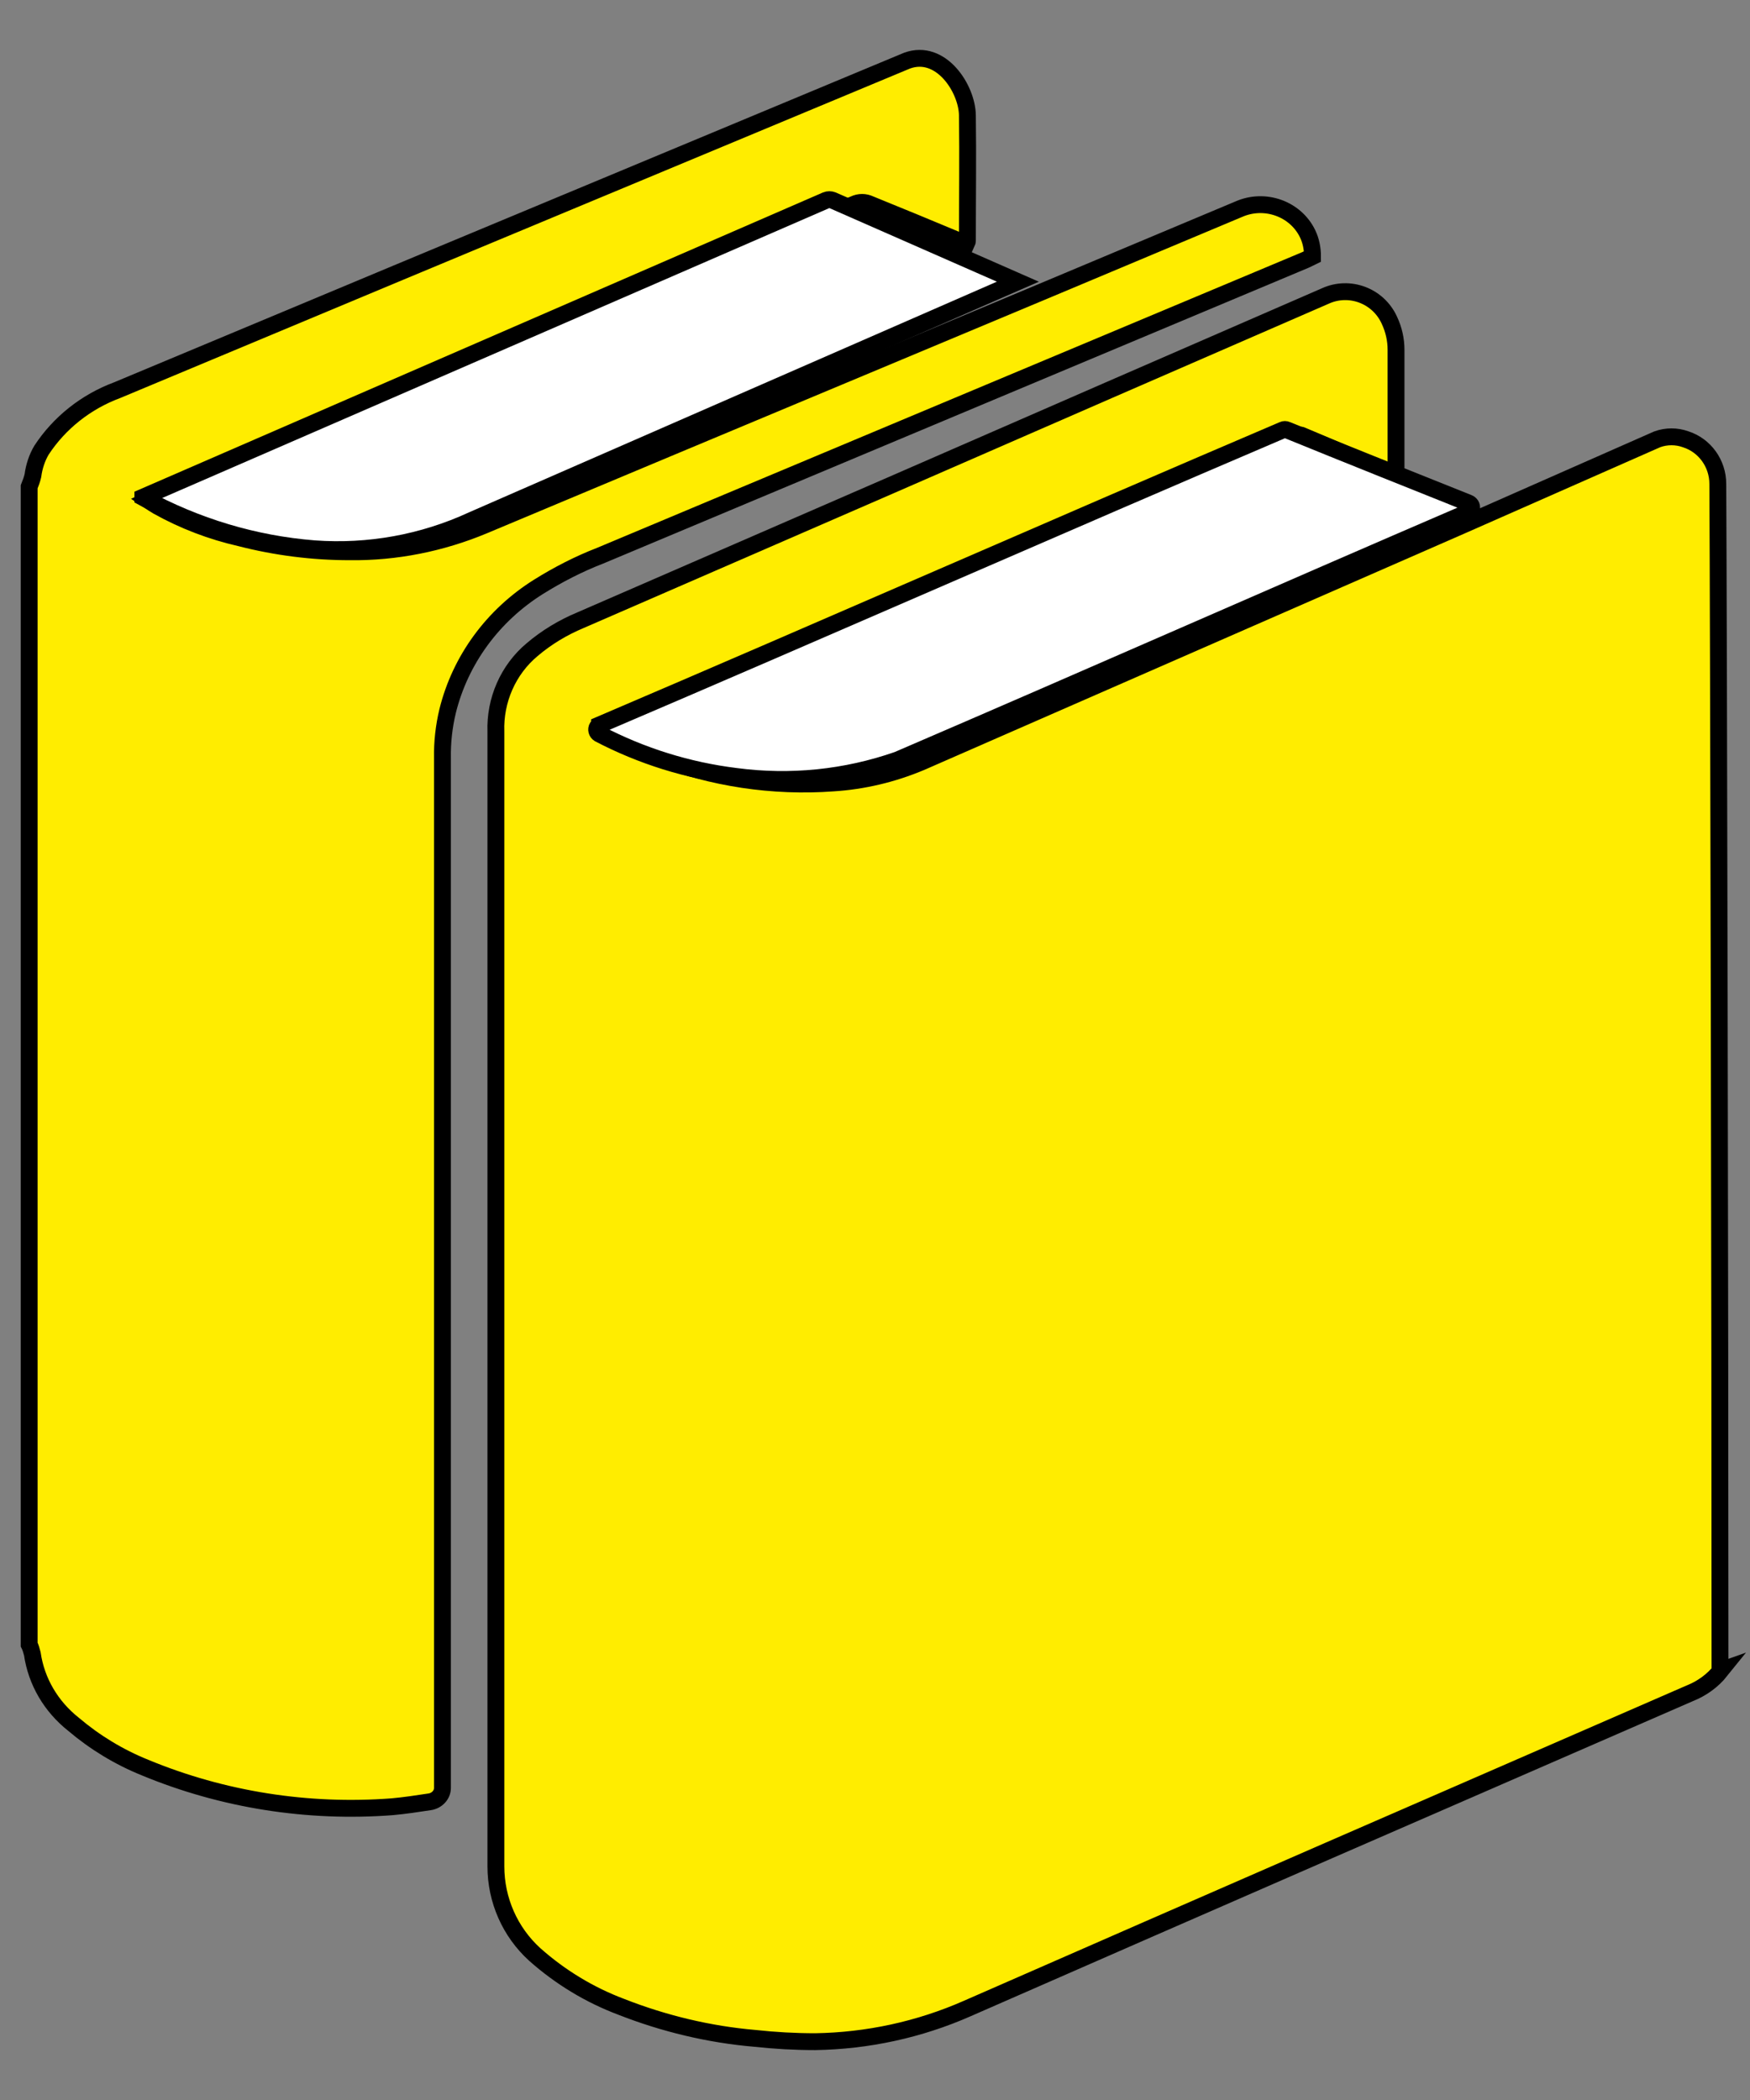
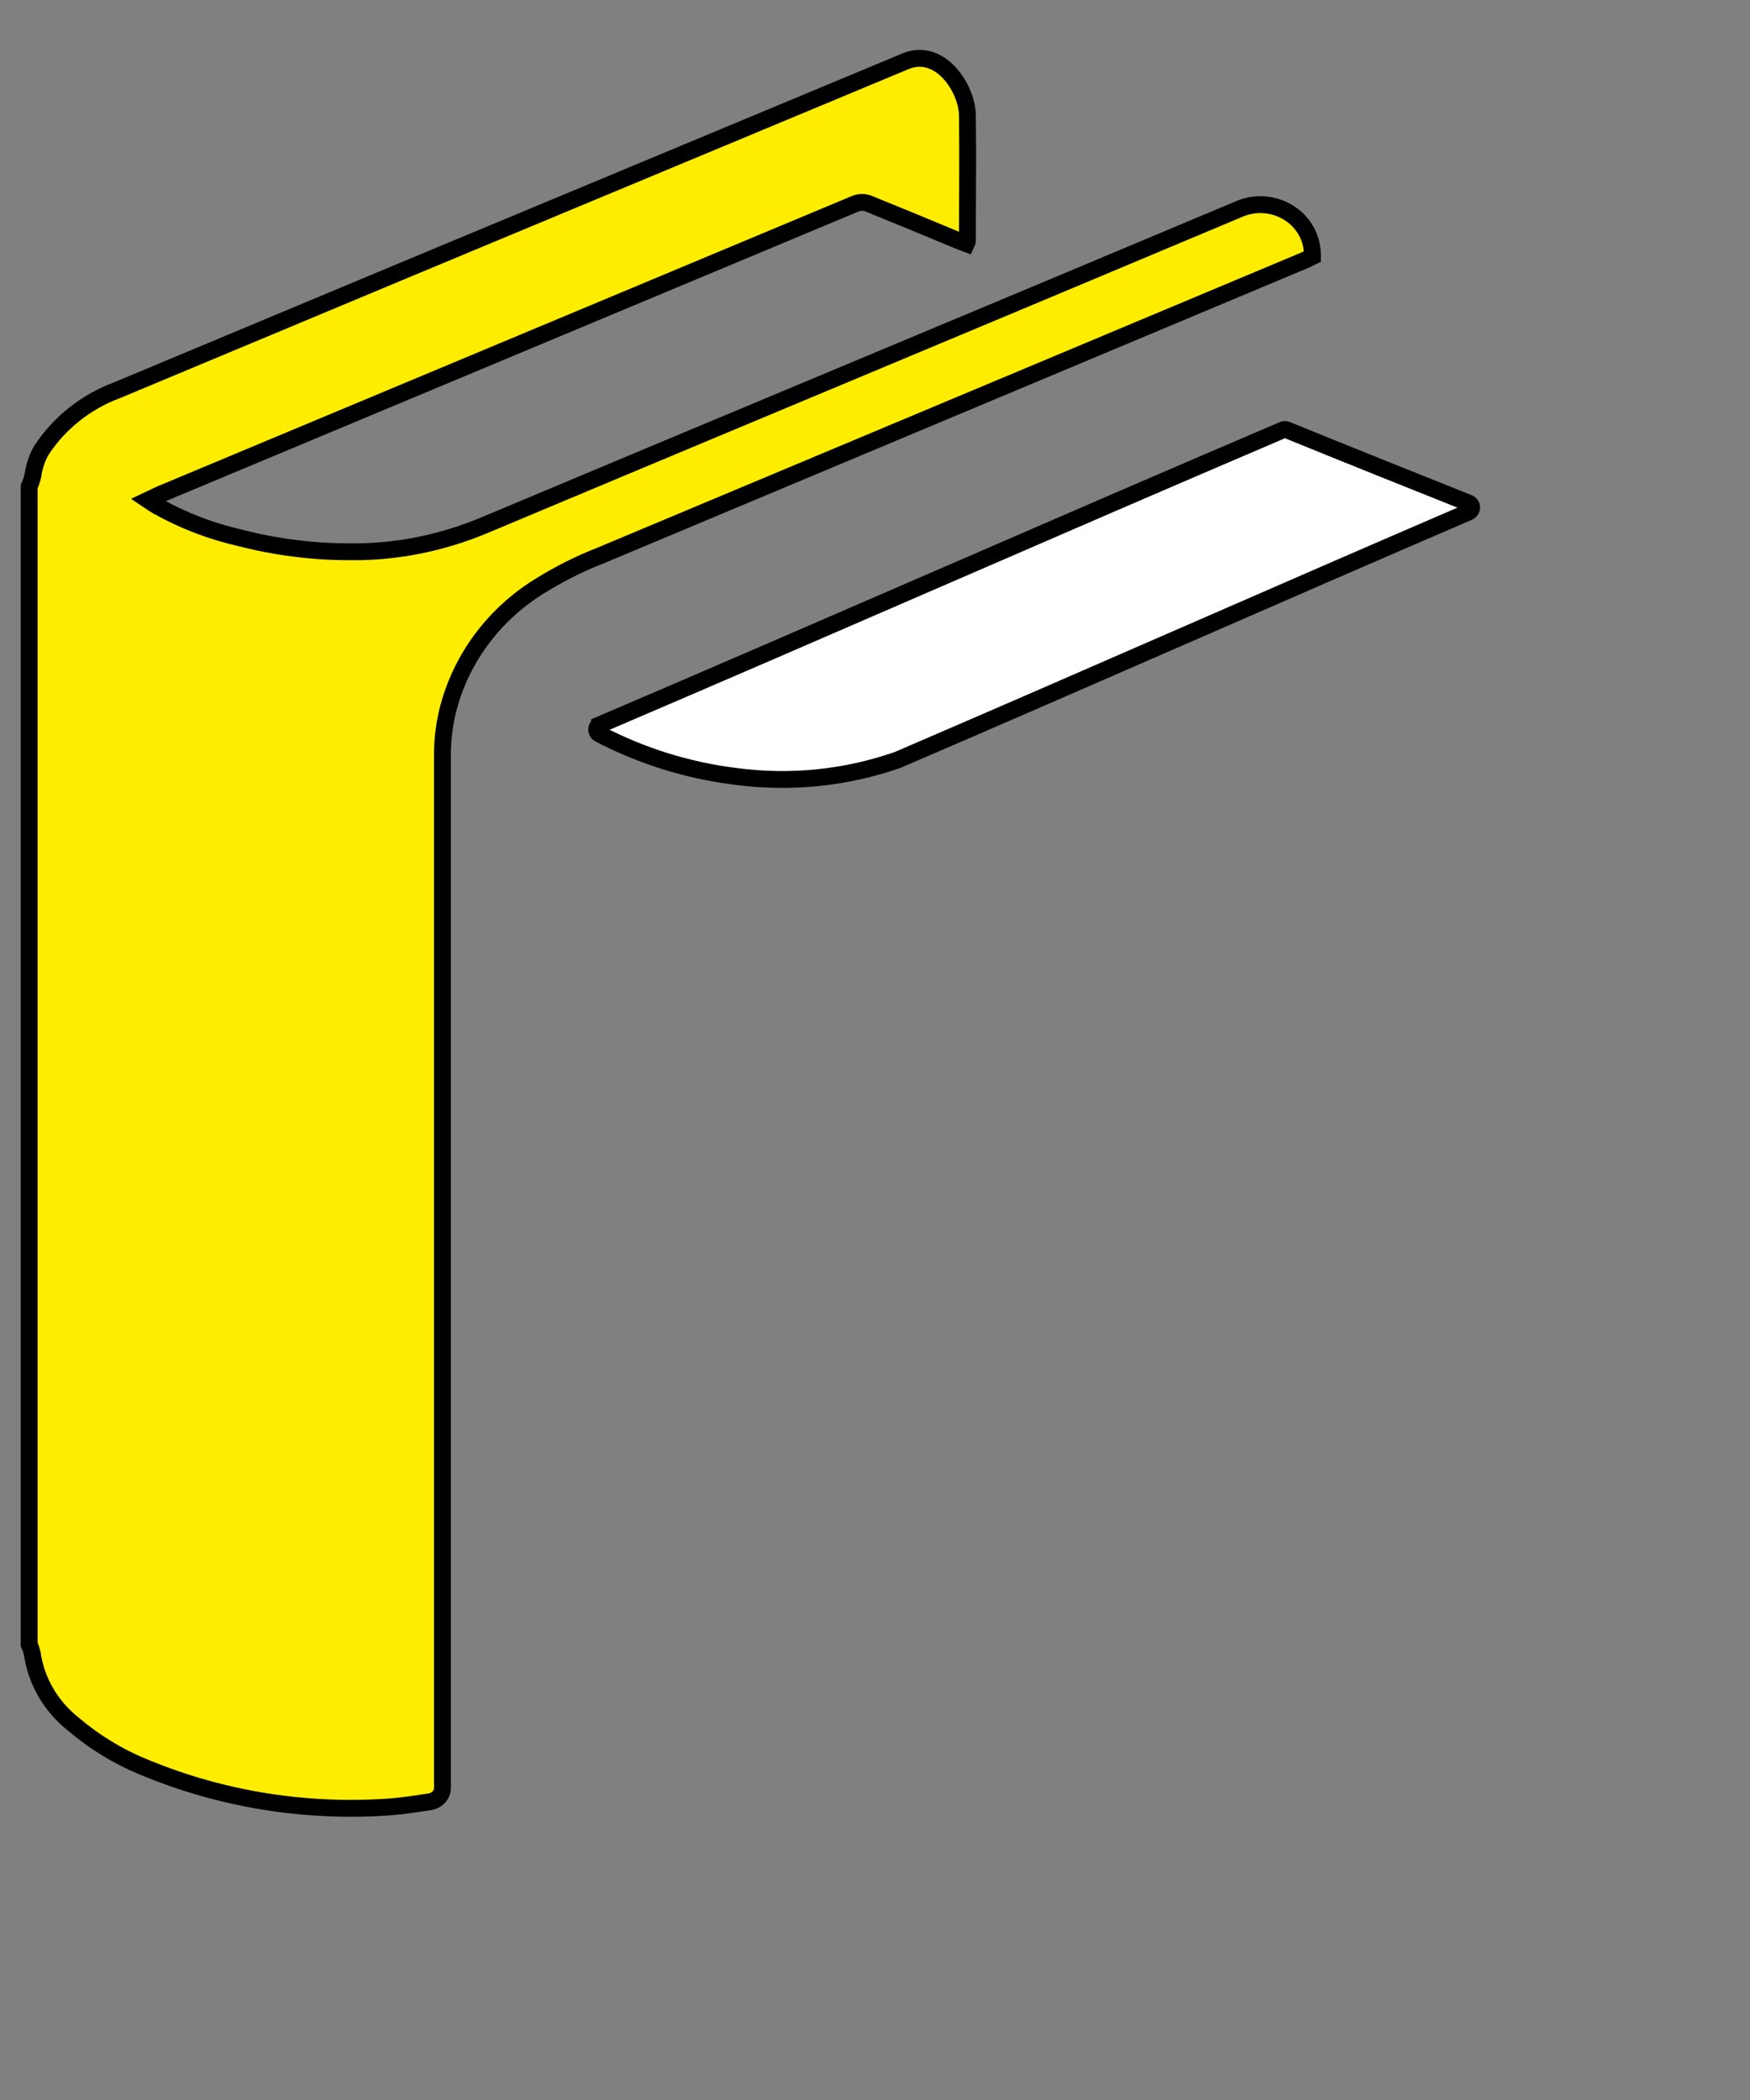
<svg xmlns="http://www.w3.org/2000/svg" width="30" height="36" viewBox="0 0 30 36" fill="none">
  <rect x="0" y="0" width="30" height="36" fill="#808080" stroke="none" />
-   <path d="M29.5 28.637C29.358 28.814 29.173 28.947 28.965 29.029C24.832 30.827 20.704 32.625 16.581 34.432C15.757 34.795 14.87 34.986 13.975 35C13.629 35 13.283 34.981 12.937 34.943C12.155 34.876 11.382 34.69 10.653 34.404C10.107 34.199 9.605 33.894 9.169 33.507C8.743 33.121 8.501 32.572 8.501 31.995V12.544C8.482 12.005 8.71 11.481 9.122 11.137C9.368 10.927 9.653 10.756 9.951 10.632L15.283 8.314C17.761 7.231 20.24 6.153 22.718 5.075C23.135 4.884 23.628 5.07 23.818 5.49C23.894 5.652 23.932 5.824 23.932 5.996V8.023C23.932 8.066 23.922 8.104 23.913 8.142L23.761 8.085C23.278 7.875 22.794 7.665 22.306 7.46C22.15 7.393 10.8 12.444 10.8 12.444C10.8 12.444 10.515 12.606 10.548 12.626C10.771 12.749 11.003 12.864 11.24 12.964C12.207 13.341 13.25 13.498 14.283 13.422C14.799 13.389 15.302 13.269 15.78 13.069L25.088 8.996L28.41 7.531C28.566 7.474 28.742 7.474 28.898 7.531C29.225 7.636 29.448 7.946 29.448 8.295C29.462 10.813 29.486 22.475 29.486 28.642L29.5 28.637Z" fill="#FFED00" stroke="black" stroke-width="0.289" stroke-miterlimit="10" />
  <path d="M16.584 1.978C16.594 2.692 16.584 3.411 16.584 4.121C16.584 4.14 16.579 4.159 16.57 4.178C16.52 4.159 16.476 4.145 16.431 4.126C15.928 3.916 15.425 3.707 14.917 3.502C14.828 3.459 14.729 3.459 14.64 3.502L2.75 8.473L2.538 8.573C2.602 8.616 2.651 8.65 2.701 8.678C3.145 8.926 3.618 9.107 4.117 9.221C4.728 9.378 5.36 9.459 5.996 9.459C6.786 9.469 7.565 9.311 8.286 9.011C12.608 7.197 16.92 5.402 21.232 3.588C21.681 3.388 22.209 3.578 22.416 4.007C22.475 4.13 22.5 4.259 22.5 4.397C22.461 4.416 22.416 4.44 22.372 4.459L10.289 9.526C9.919 9.669 9.568 9.85 9.233 10.059C8.448 10.55 7.891 11.312 7.674 12.188C7.61 12.454 7.58 12.726 7.585 12.997V30.65C7.585 30.769 7.491 30.869 7.368 30.888C7.151 30.921 6.934 30.954 6.722 30.973C5.276 31.083 3.821 30.854 2.488 30.302C2.039 30.121 1.625 29.869 1.26 29.559C0.875 29.254 0.623 28.826 0.554 28.35C0.54 28.297 0.525 28.24 0.5 28.192V8.345C0.525 8.283 0.549 8.221 0.564 8.154C0.584 8.002 0.633 7.849 0.712 7.716C1.018 7.25 1.472 6.888 2.01 6.688L6.865 4.659L15.548 1.04C16.131 0.826 16.579 1.521 16.584 1.978Z" fill="#FFED00" stroke="black" stroke-width="0.289" stroke-miterlimit="10" />
  <path d="M10.278 12.427C14.162 10.767 18.117 9.025 21.996 7.369C22.015 7.36 22.039 7.36 22.058 7.369C23.111 7.799 24.13 8.204 25.177 8.624C25.221 8.643 25.24 8.691 25.221 8.734C25.211 8.753 25.197 8.767 25.177 8.777C21.904 10.185 18.66 11.621 15.387 13.028C14.498 13.338 13.551 13.434 12.614 13.31C11.792 13.209 10.999 12.961 10.269 12.58C10.23 12.556 10.216 12.503 10.24 12.465C10.25 12.451 10.264 12.437 10.278 12.432V12.427Z" fill="white" stroke="black" stroke-width="0.289" stroke-miterlimit="10" />
-   <path d="M2.449 8.524L14.163 3.433C14.196 3.419 14.239 3.419 14.272 3.433L17.449 4.829L8.097 8.916C7.248 9.308 6.319 9.475 5.389 9.408C4.36 9.327 3.36 9.026 2.449 8.528V8.524Z" fill="white" stroke="black" stroke-width="0.289" stroke-miterlimit="10" />
</svg>